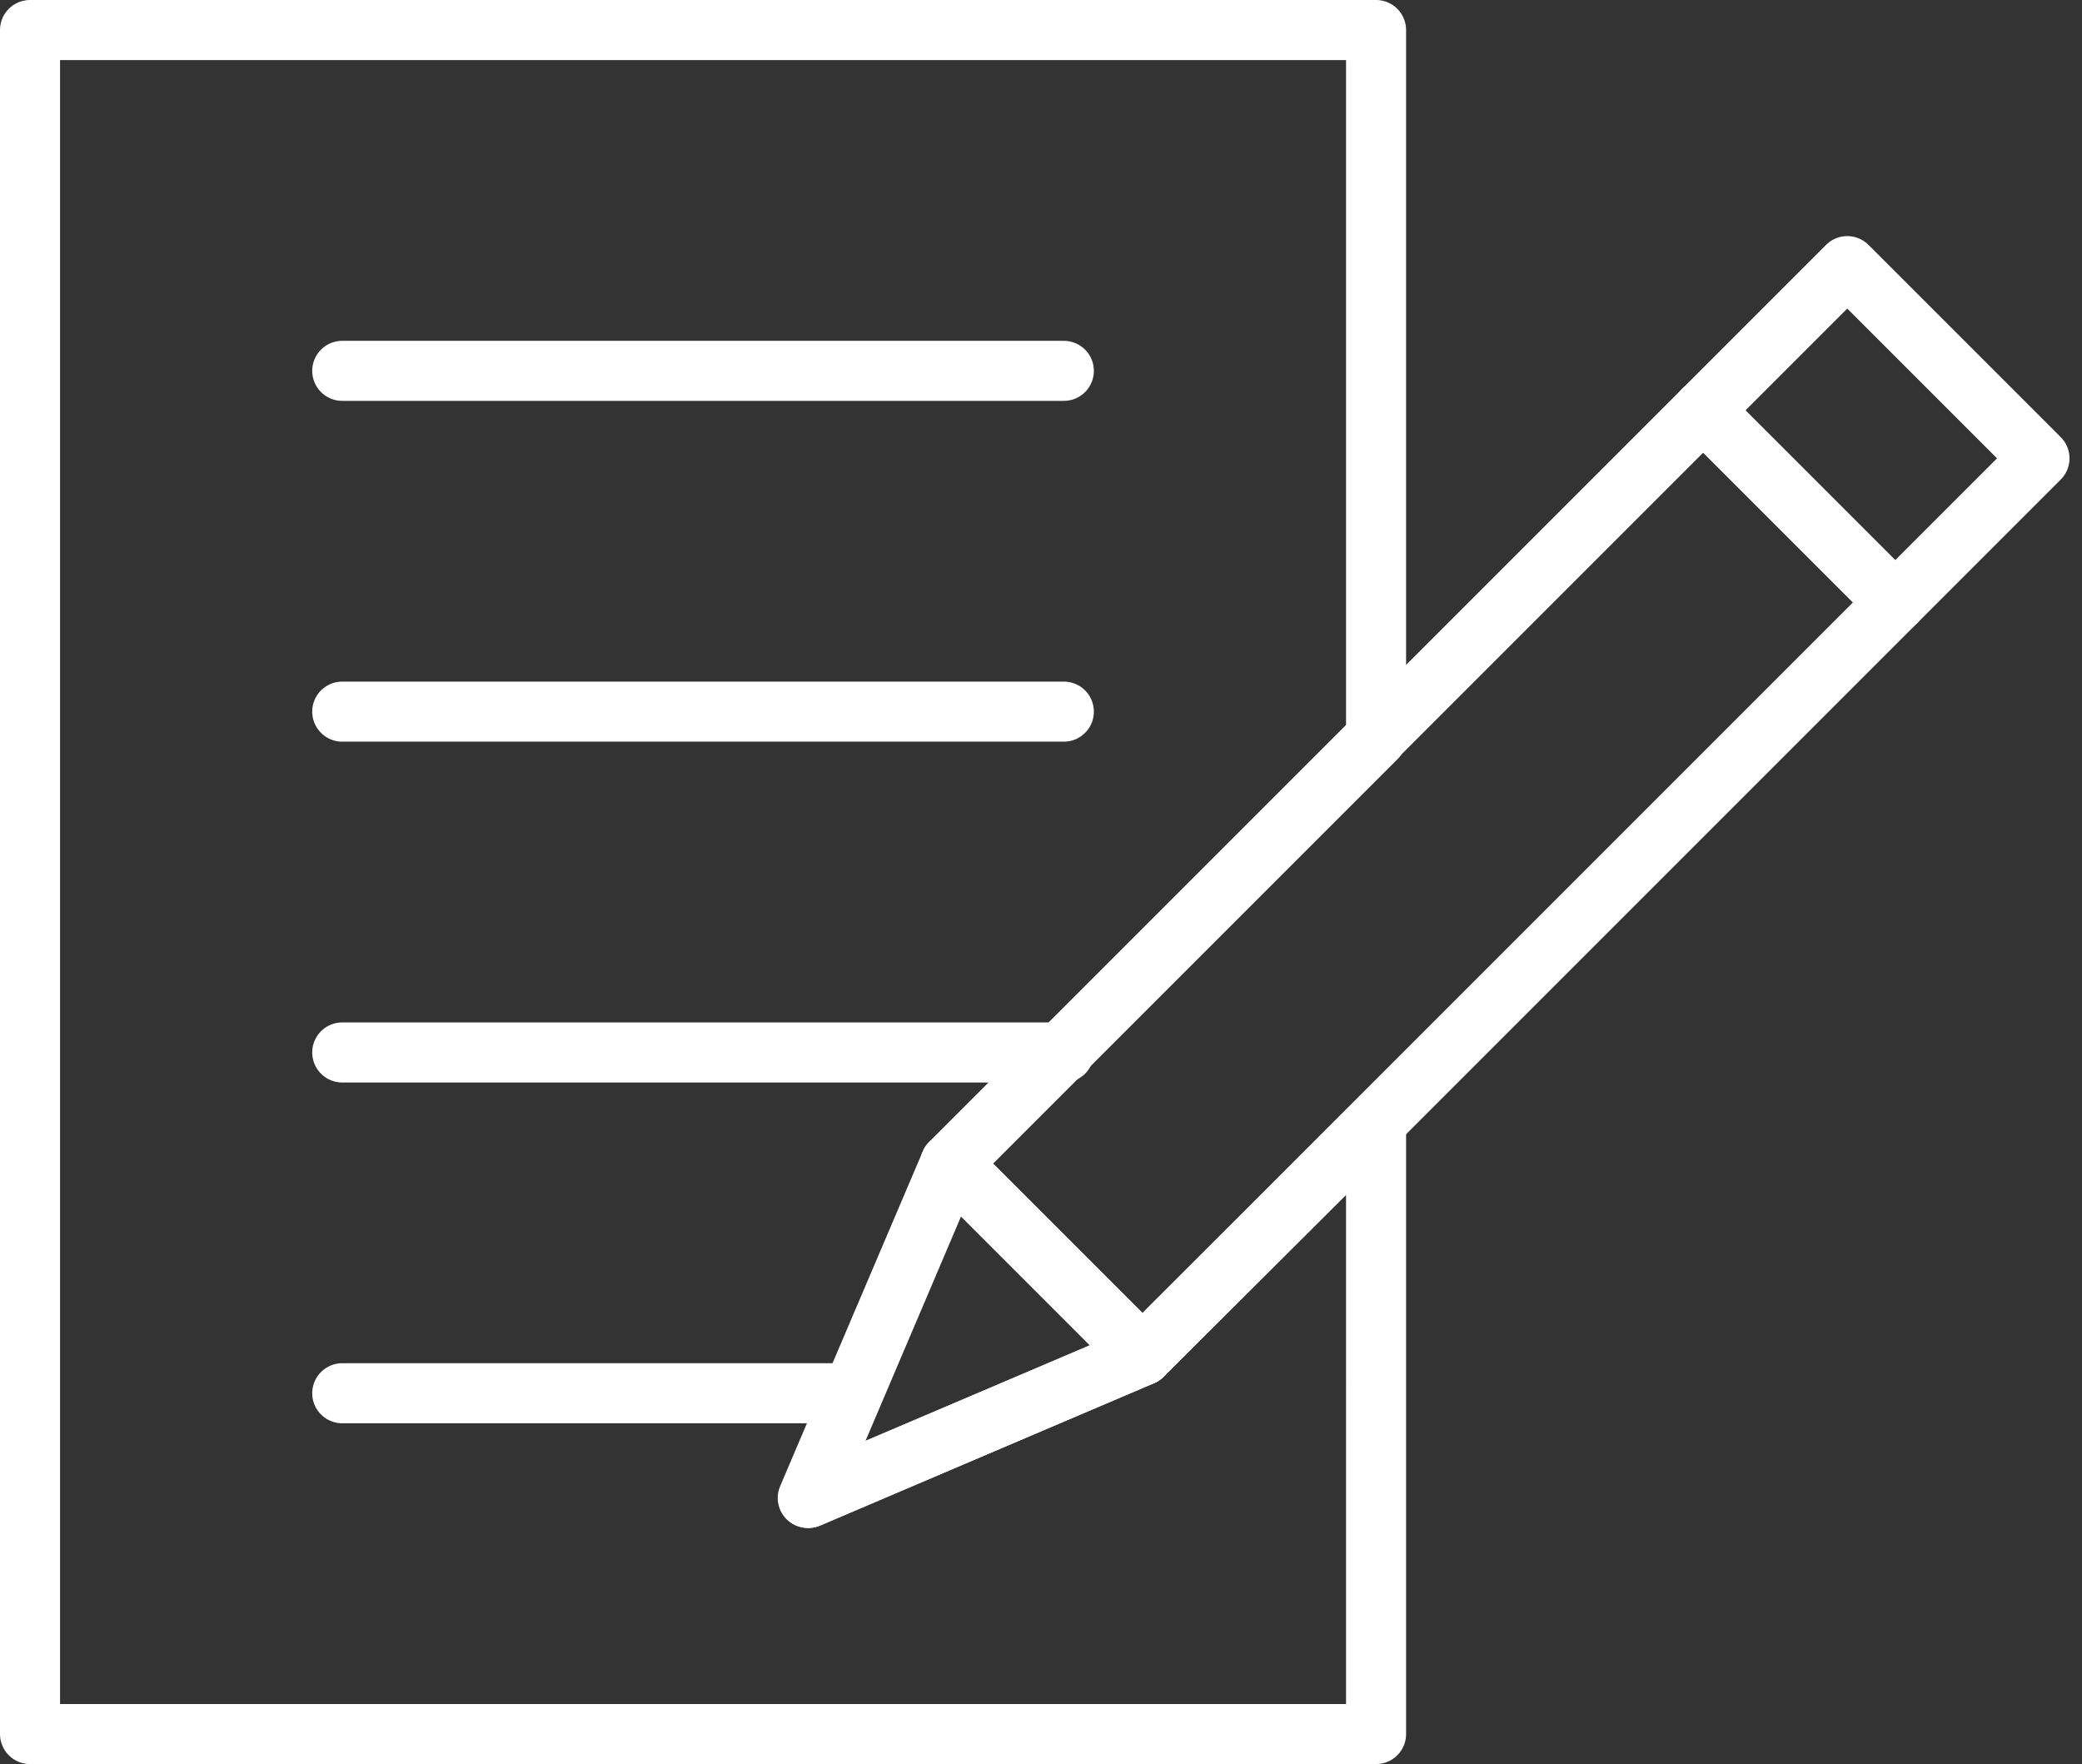
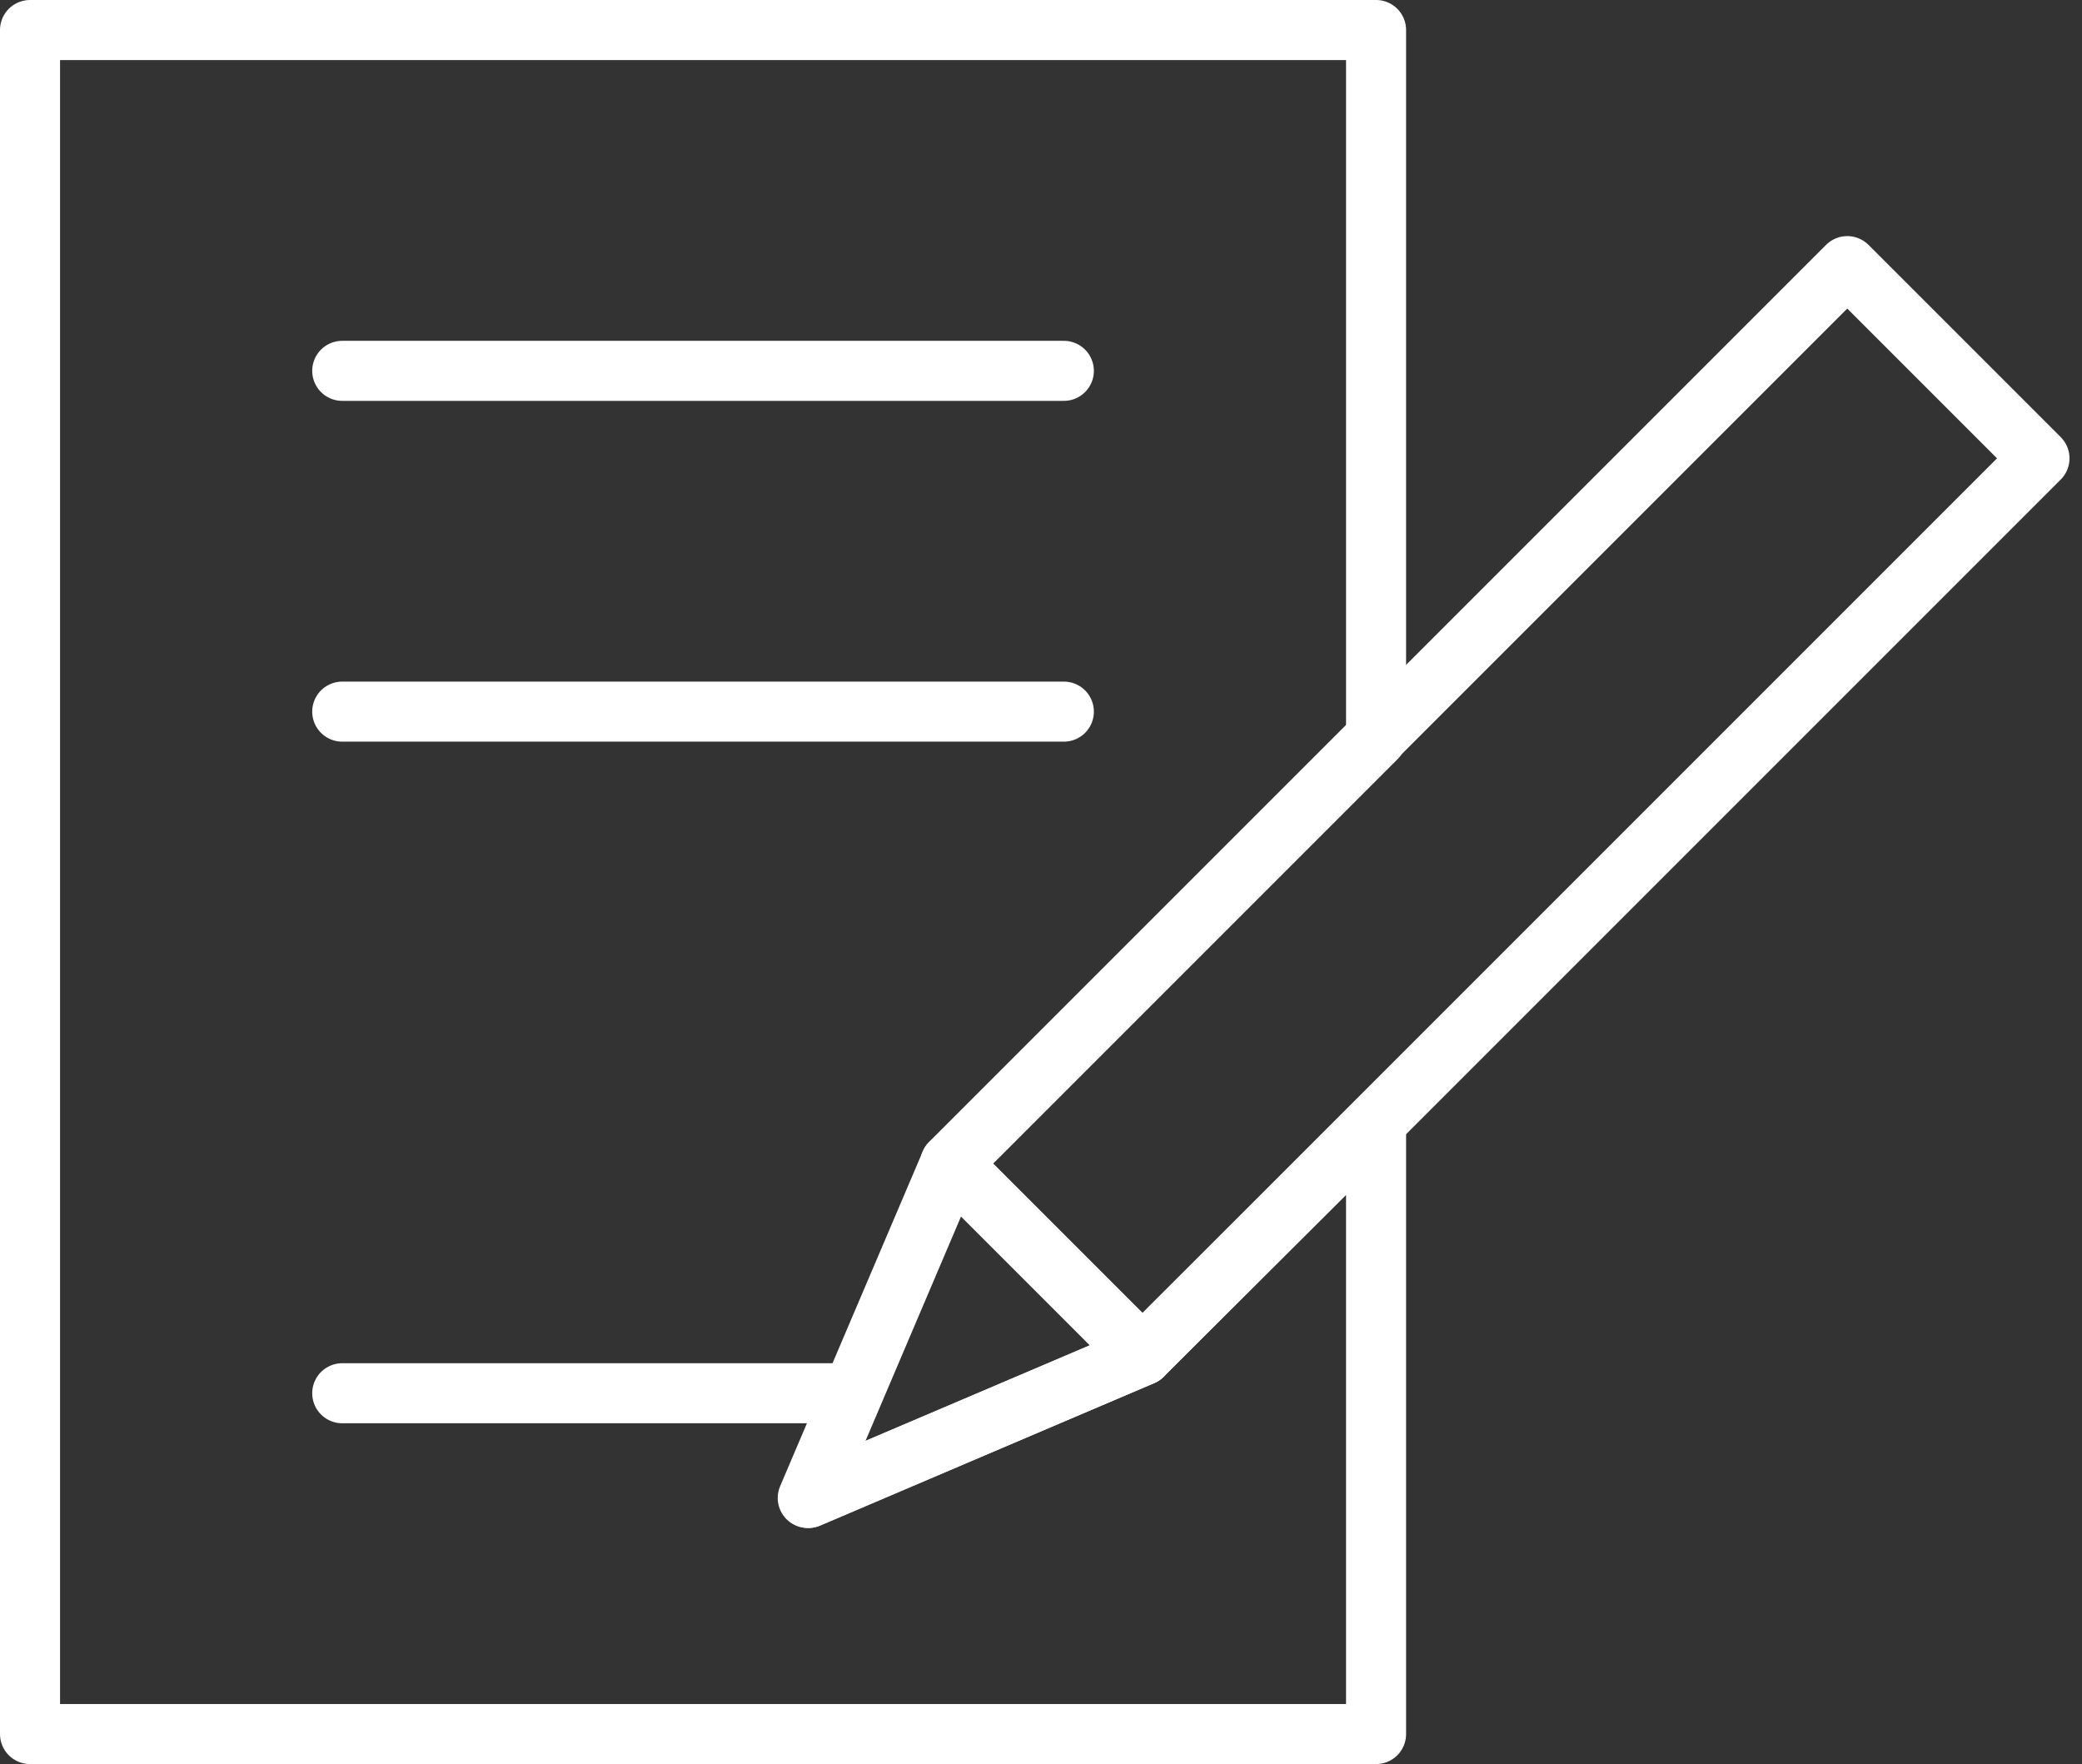
<svg xmlns="http://www.w3.org/2000/svg" width="69.346" height="58.752" viewBox="0 0 69.346 58.752">
  <rect x="0" y="0" width="69.346" height="58.752" fill="#333333" stroke="none" />
  <g transform="translate(1 1)">
    <g transform="translate(10.399 11.351)">
      <line x2="24.035" fill="none" stroke="#fff" stroke-linecap="round" stroke-linejoin="round" stroke-width="2" />
      <line x2="24.035" transform="translate(0 11.35)" fill="none" stroke="#fff" stroke-linecap="round" stroke-linejoin="round" stroke-width="2" />
-       <line x2="24.035" transform="translate(0 22.701)" fill="none" stroke="#fff" stroke-linecap="round" stroke-linejoin="round" stroke-width="2" />
      <line x2="16.99" transform="translate(0 34.051)" fill="none" stroke="#fff" stroke-linecap="round" stroke-linejoin="round" stroke-width="2" />
    </g>
    <path d="M712.5,145.213l14.156-14.156V107.471H681.823v56.752h44.833V143.863l-7.782,7.753-11.119,4.744,4.745-11.147" transform="translate(-681.823 -107.471)" fill="none" stroke="#fff" stroke-linecap="round" stroke-linejoin="round" stroke-width="2" />
    <g transform="translate(25.904 7.863)">
      <rect width="9.055" height="42.256" transform="matrix(0.707, 0.707, -0.707, 0.707, 34.624, 0)" fill="none" stroke="#fff" stroke-linecap="round" stroke-linejoin="round" stroke-width="2" />
-       <line x2="6.403" y2="6.403" transform="translate(29.822 4.802)" fill="none" stroke="#fff" stroke-linecap="round" stroke-linejoin="round" stroke-width="2" />
      <path d="M702.852,149.258,714,144.514l-6.4-6.4Z" transform="translate(-702.852 -108.231)" fill="none" stroke="#fff" stroke-linecap="round" stroke-linejoin="round" stroke-width="2" />
    </g>
  </g>
</svg>